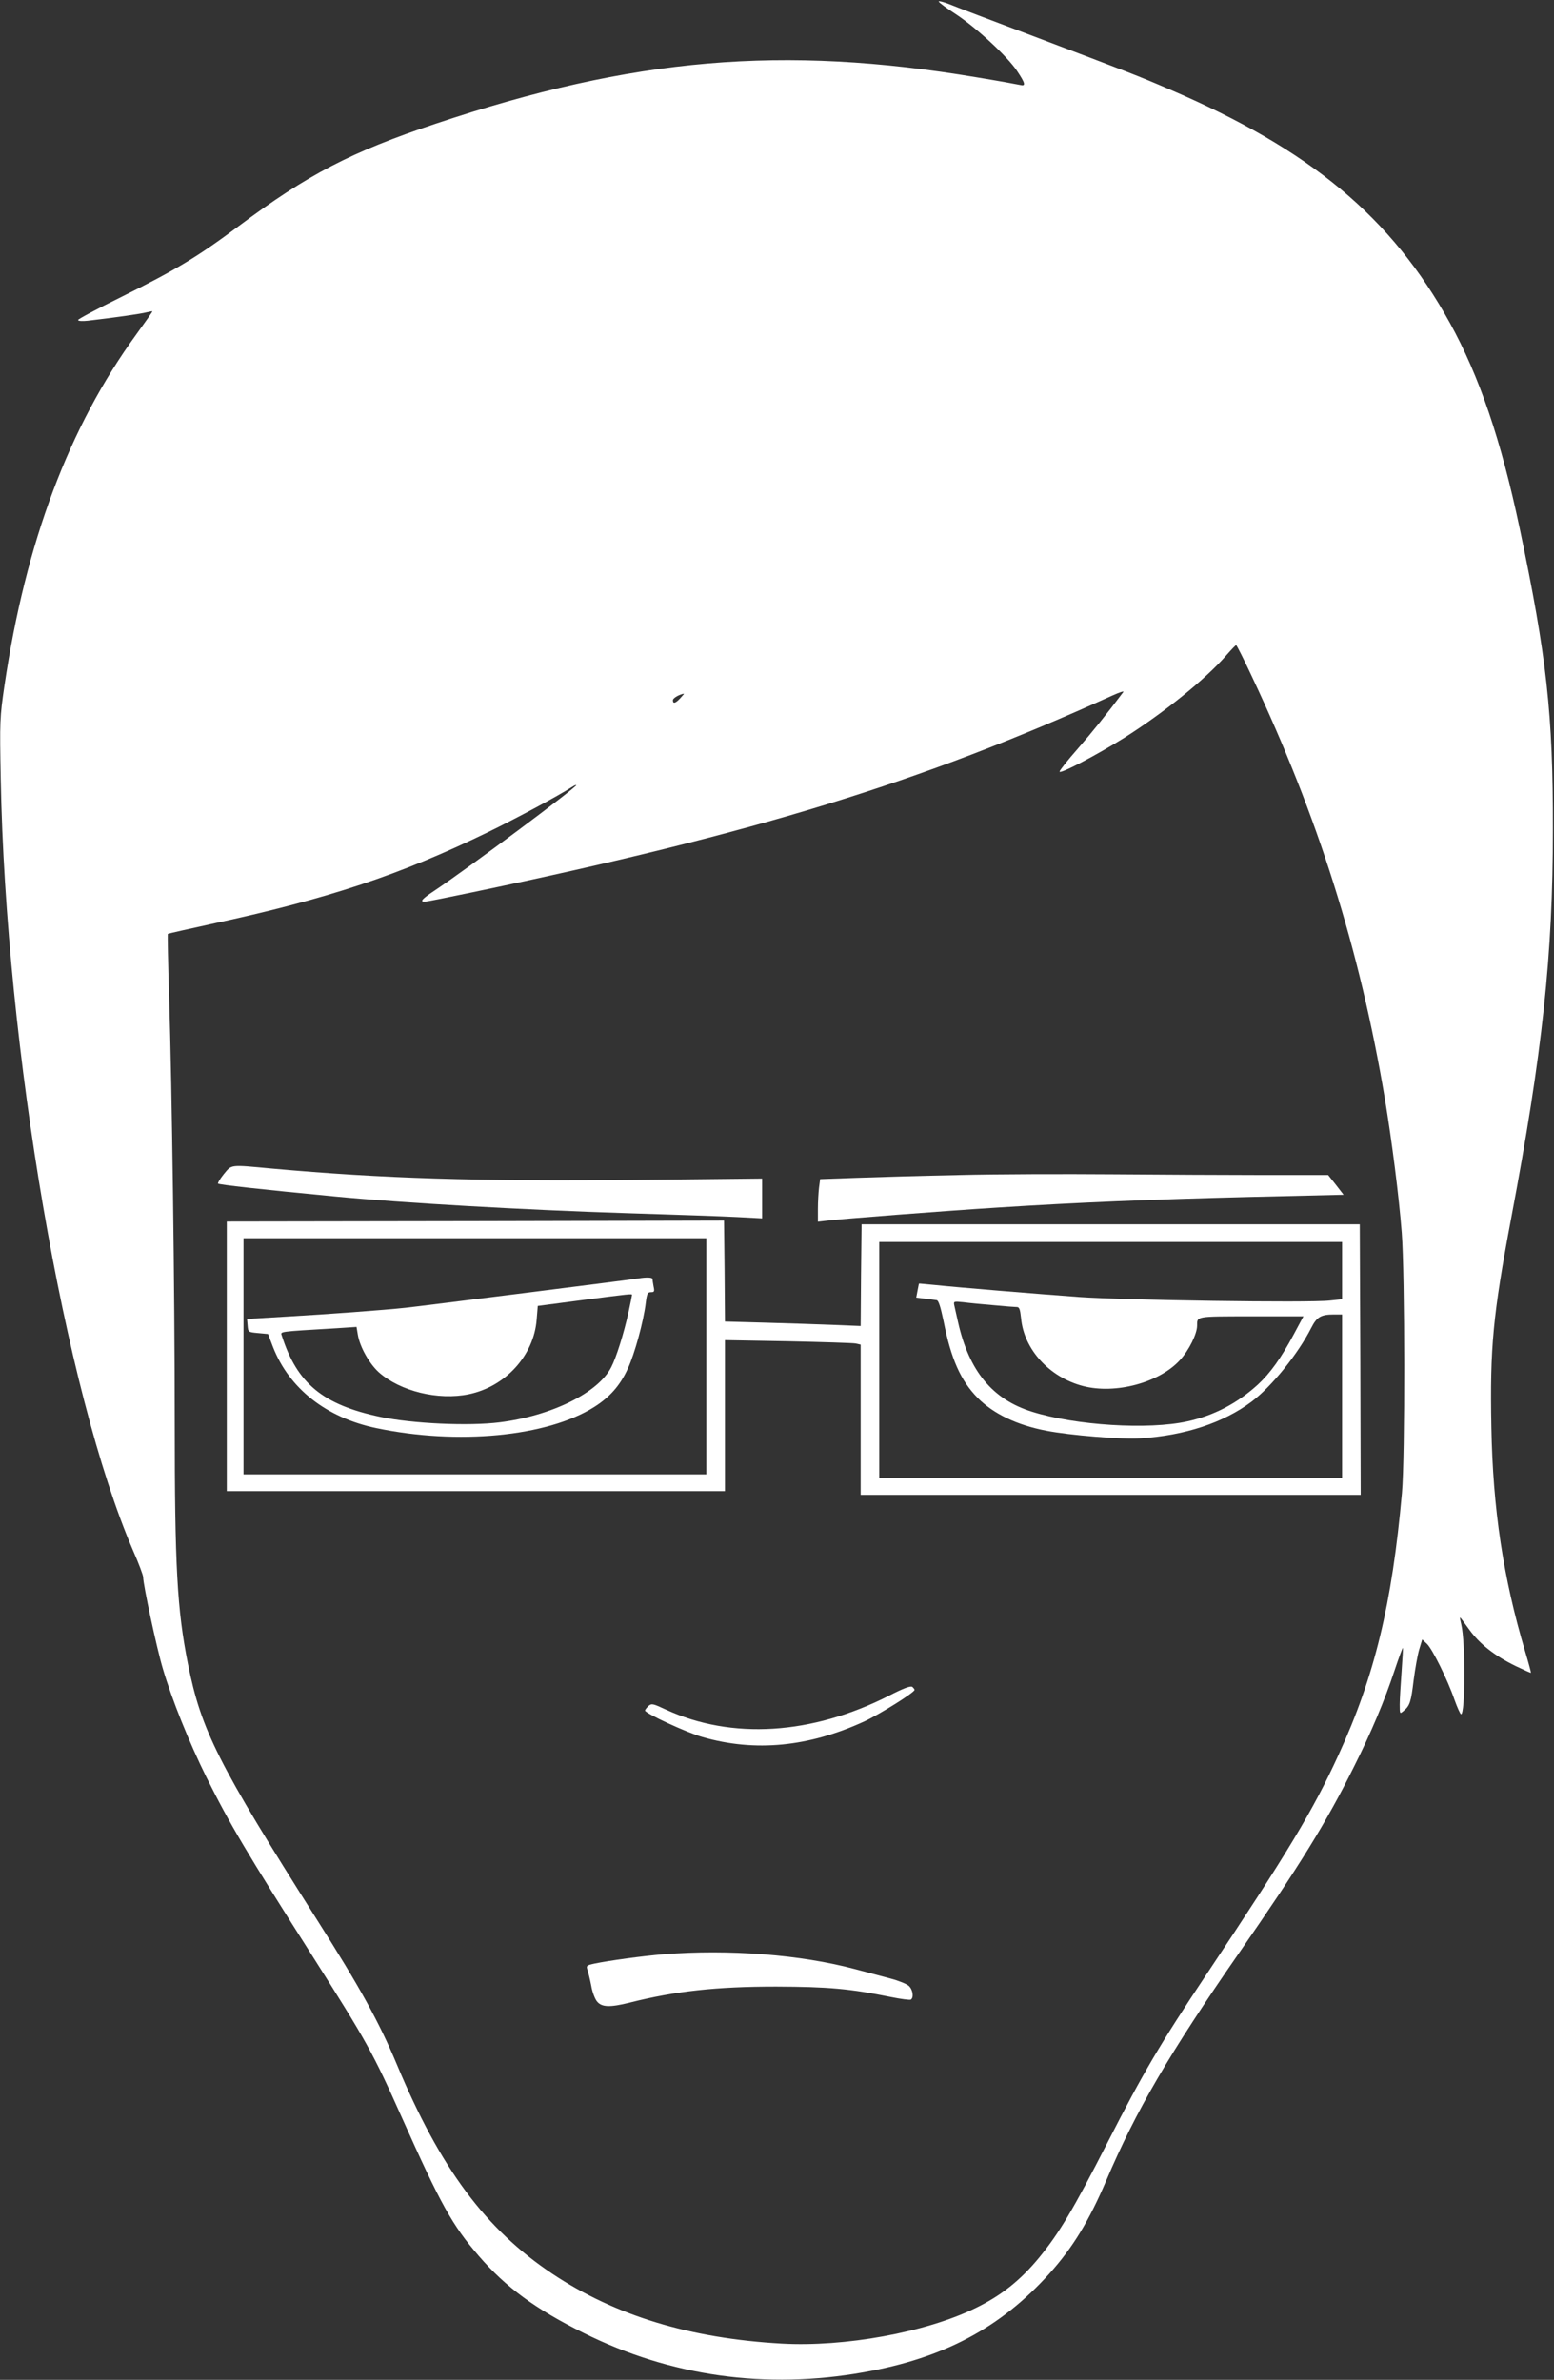
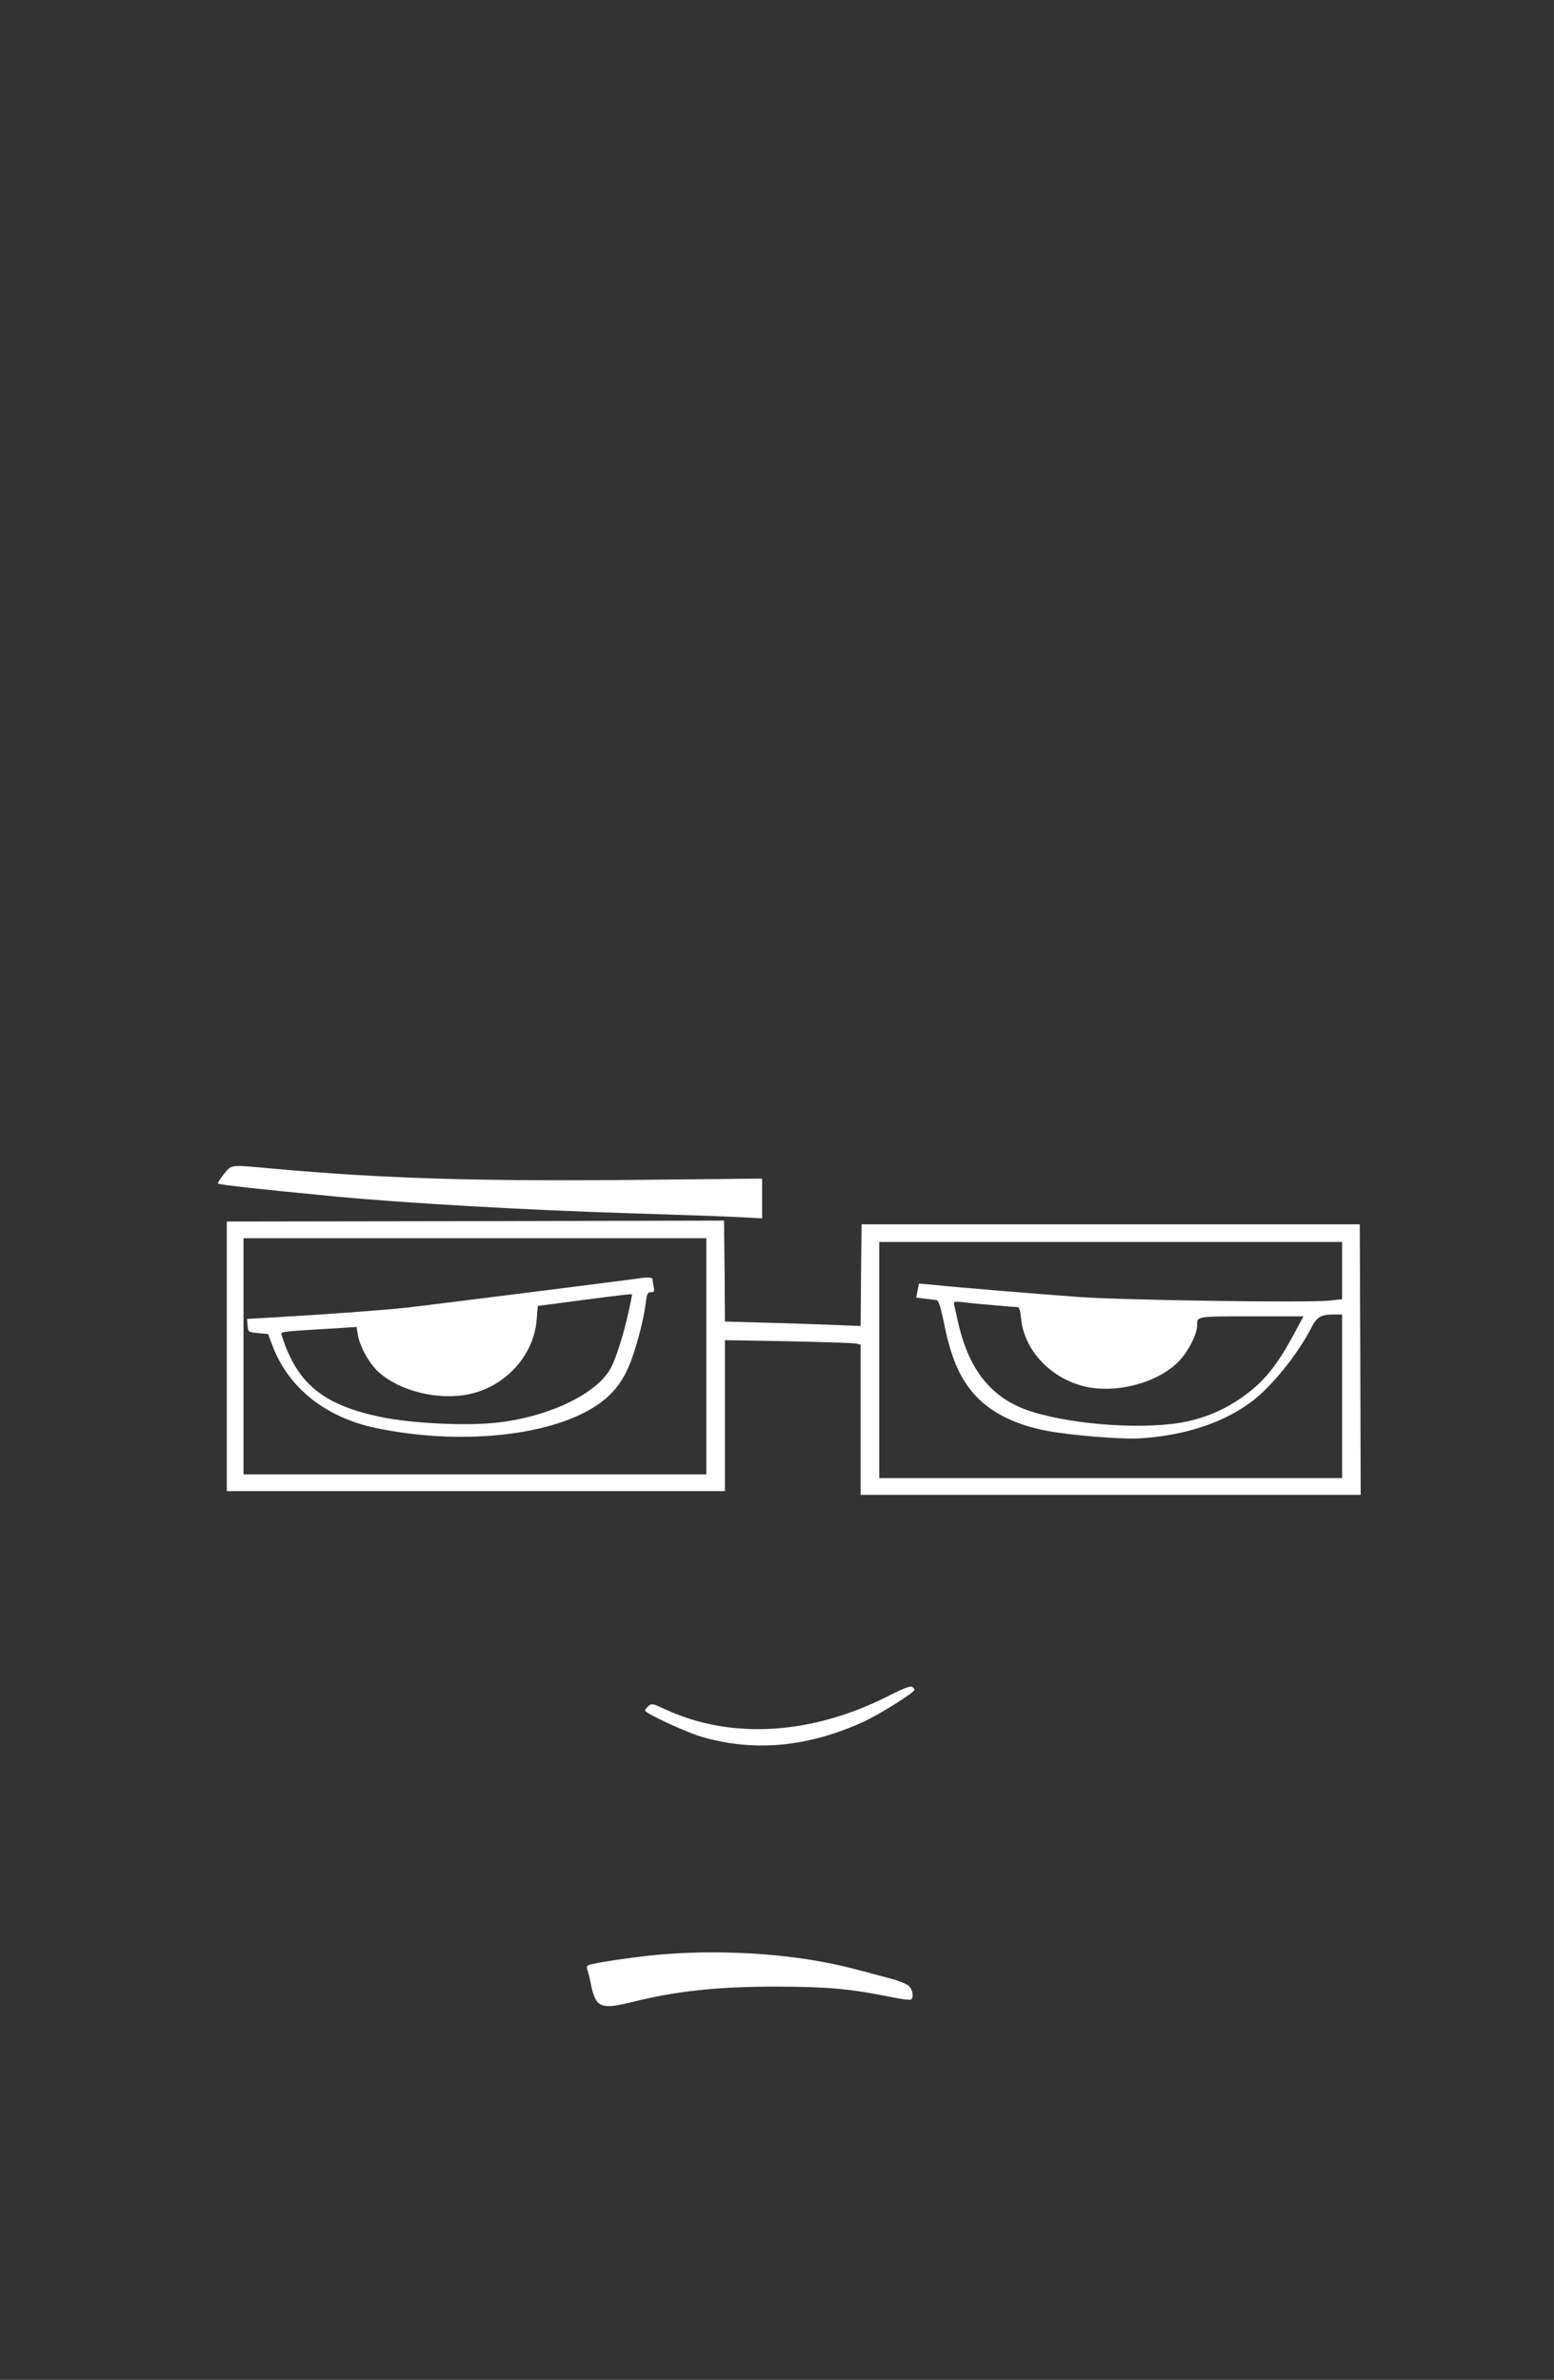
<svg xmlns="http://www.w3.org/2000/svg" version="1.0" width="836pt" height="1280pt" viewBox="0 0 836 1280" preserveAspectRatio="xMidYMid meet">
  <rect x="0" y="0" width="836" height="1280" fill="#333333" stroke="none" />
  <g transform="translate(0,1280) scale(0.1,-0.1)" fill="#ffffff" stroke="none">
-     <path d="M5050 12792 c0 -5 42 -36 93 -69 109 -72 273 -223 328 -304 45 -67 49 -84 17 -76 -13 3 -117 22 -233 41 -1046 175 -1847 106 -2910 -249 -456 -152 -689 -273 -1062 -552 -220 -164 -334 -233 -630 -380 -128 -63 -233 -119 -233 -124 0 -6 23 -7 52 -4 147 17 286 37 316 45 17 4 32 7 32 5 0 -2 -39 -58 -87 -124 -362 -497 -595 -1117 -709 -1888 -25 -173 -26 -188 -20 -503 27 -1450 344 -3298 712 -4150 30 -68 54 -132 54 -142 0 -41 73 -383 106 -493 49 -167 142 -397 234 -583 125 -251 215 -403 571 -963 293 -462 325 -519 479 -864 211 -472 273 -584 417 -750 144 -167 305 -285 563 -413 467 -233 982 -305 1508 -211 429 76 735 239 998 531 125 139 212 282 304 497 161 379 340 685 715 1226 326 470 469 701 619 1003 94 187 165 357 218 517 23 69 43 123 45 122 1 -2 -2 -59 -7 -128 -5 -68 -10 -148 -10 -176 0 -52 0 -53 21 -35 34 28 40 49 54 166 8 61 21 135 30 165 l16 53 25 -23 c29 -27 112 -194 149 -302 15 -42 31 -77 35 -77 23 0 24 390 1 483 -5 20 -8 37 -6 37 2 0 24 -30 50 -66 55 -76 136 -140 249 -195 44 -21 81 -38 82 -36 1 1 -13 54 -32 117 -117 394 -173 763 -181 1205 -8 427 8 600 107 1125 168 889 224 1413 224 2090 1 619 -33 927 -179 1620 -100 473 -216 815 -375 1103 -315 570 -751 932 -1510 1257 -172 74 -207 87 -730 285 -223 84 -429 162 -457 174 -29 11 -53 17 -53 13z m1684 -3629 c356 -754 581 -1468 716 -2272 38 -229 76 -526 91 -722 17 -220 18 -1213 1 -1399 -53 -596 -147 -986 -341 -1408 -137 -299 -270 -520 -711 -1182 -250 -375 -341 -530 -530 -900 -187 -366 -262 -491 -371 -624 -100 -121 -204 -204 -343 -271 -267 -130 -702 -209 -1041 -190 -494 28 -894 150 -1233 375 -360 240 -603 567 -837 1126 -95 227 -198 414 -430 779 -534 843 -622 1017 -694 1376 -58 291 -71 521 -71 1299 0 708 -15 1802 -30 2284 -6 186 -9 340 -7 343 3 2 108 26 233 53 627 135 1016 264 1489 494 152 74 383 198 450 242 14 9 25 14 25 11 0 -13 -572 -440 -762 -567 -68 -45 -81 -60 -53 -60 8 0 124 23 258 51 1526 319 2408 590 3441 1058 38 17 64 26 59 19 -90 -120 -165 -213 -245 -305 -54 -61 -98 -117 -98 -123 0 -16 198 88 347 181 215 136 436 314 549 443 27 31 51 56 54 56 3 0 41 -75 84 -167z m-3074 -118 c-26 -28 -40 -32 -40 -11 0 11 32 30 59 35 3 1 -6 -10 -19 -24z" />
    <path d="M1204 6485 c-20 -25 -34 -48 -31 -51 6 -6 228 -31 627 -69 362 -35 1027 -73 1570 -90 256 -8 525 -17 598 -21 l132 -7 0 107 0 107 -677 -7 c-869 -8 -1359 7 -1961 61 -228 21 -214 23 -258 -30z" />
-     <path d="M5160 6480 c-195 -4 -443 -11 -551 -15 l-197 -7 -6 -46 c-3 -24 -6 -76 -6 -114 l0 -69 43 5 c64 9 651 54 922 71 435 28 833 44 1352 57 l511 12 -41 53 -42 53 -345 0 c-190 0 -556 2 -815 4 -258 2 -630 1 -825 -4z" />
    <path d="M2558 6232 l-1338 -2 0 -725 0 -725 1340 0 1340 0 0 406 0 406 338 -6 c185 -4 349 -9 365 -12 l27 -6 0 -404 0 -404 1345 0 1345 0 -2 728 -3 727 -1340 0 -1340 0 -3 -273 -2 -274 -148 6 c-81 3 -245 9 -364 12 l-218 6 -2 272 -3 271 -1337 -3z m1242 -727 l0 -635 -1245 0 -1245 0 0 635 0 635 1245 0 1245 0 0 -635z m3420 461 l0 -154 -66 -7 c-113 -13 -1109 2 -1349 19 -232 17 -645 51 -780 65 -44 4 -81 8 -81 7 -1 -1 -4 -18 -8 -38 l-7 -37 48 -6 c26 -3 54 -7 62 -8 10 -1 21 -36 37 -112 40 -204 92 -321 184 -414 84 -85 211 -146 368 -176 128 -25 411 -48 507 -41 240 15 447 84 598 197 108 81 250 257 321 397 30 59 52 72 122 72 l44 0 0 -440 0 -440 -1245 0 -1245 0 0 635 0 635 1245 0 1245 0 0 -154z m-1875 -186 c61 -6 117 -10 126 -10 13 0 17 -14 22 -60 15 -167 152 -318 334 -365 174 -45 410 18 521 140 48 52 92 141 92 185 0 51 -9 50 292 50 l280 0 -52 -97 c-68 -127 -126 -208 -193 -270 -111 -101 -237 -167 -380 -198 -208 -46 -600 -22 -835 52 -213 66 -339 219 -398 482 -8 36 -17 76 -20 89 -5 23 -3 23 48 18 29 -4 103 -11 163 -16z" />
    <path d="M3435 5924 c-27 -5 -1186 -151 -1255 -158 -112 -12 -421 -35 -633 -47 l-218 -13 3 -35 c3 -36 3 -36 56 -41 l54 -5 27 -71 c87 -222 286 -379 555 -435 439 -92 920 -46 1172 113 84 53 140 116 181 206 37 79 85 254 97 355 6 49 10 57 28 57 18 0 20 4 14 31 -3 17 -6 35 -6 40 0 9 -34 10 -75 3z m-35 -89 c0 -3 -9 -47 -20 -98 -25 -111 -64 -237 -92 -291 -70 -137 -320 -261 -600 -296 -167 -21 -468 -7 -641 29 -310 65 -449 180 -531 437 -7 23 -25 21 295 40 l107 7 7 -42 c11 -66 62 -156 113 -202 115 -102 320 -152 484 -118 198 41 350 209 365 401 l6 74 236 31 c263 34 271 35 271 28z" />
    <path d="M4783 3680 c-415 -211 -847 -238 -1201 -75 -71 33 -76 34 -94 19 -10 -10 -18 -20 -18 -24 0 -15 227 -120 310 -143 283 -81 570 -53 869 84 82 38 271 156 271 170 0 3 -6 11 -12 16 -9 7 -47 -7 -125 -47z" />
    <path d="M3570 2289 c-111 -9 -294 -34 -371 -50 -45 -10 -46 -11 -38 -37 5 -15 14 -53 20 -84 5 -31 19 -68 30 -82 25 -32 69 -34 177 -7 246 62 467 86 787 86 280 -1 396 -11 618 -56 54 -11 102 -17 107 -14 17 11 11 54 -11 74 -11 10 -55 28 -97 39 -42 11 -129 34 -192 51 -292 78 -679 108 -1030 80z" />
  </g>
</svg>